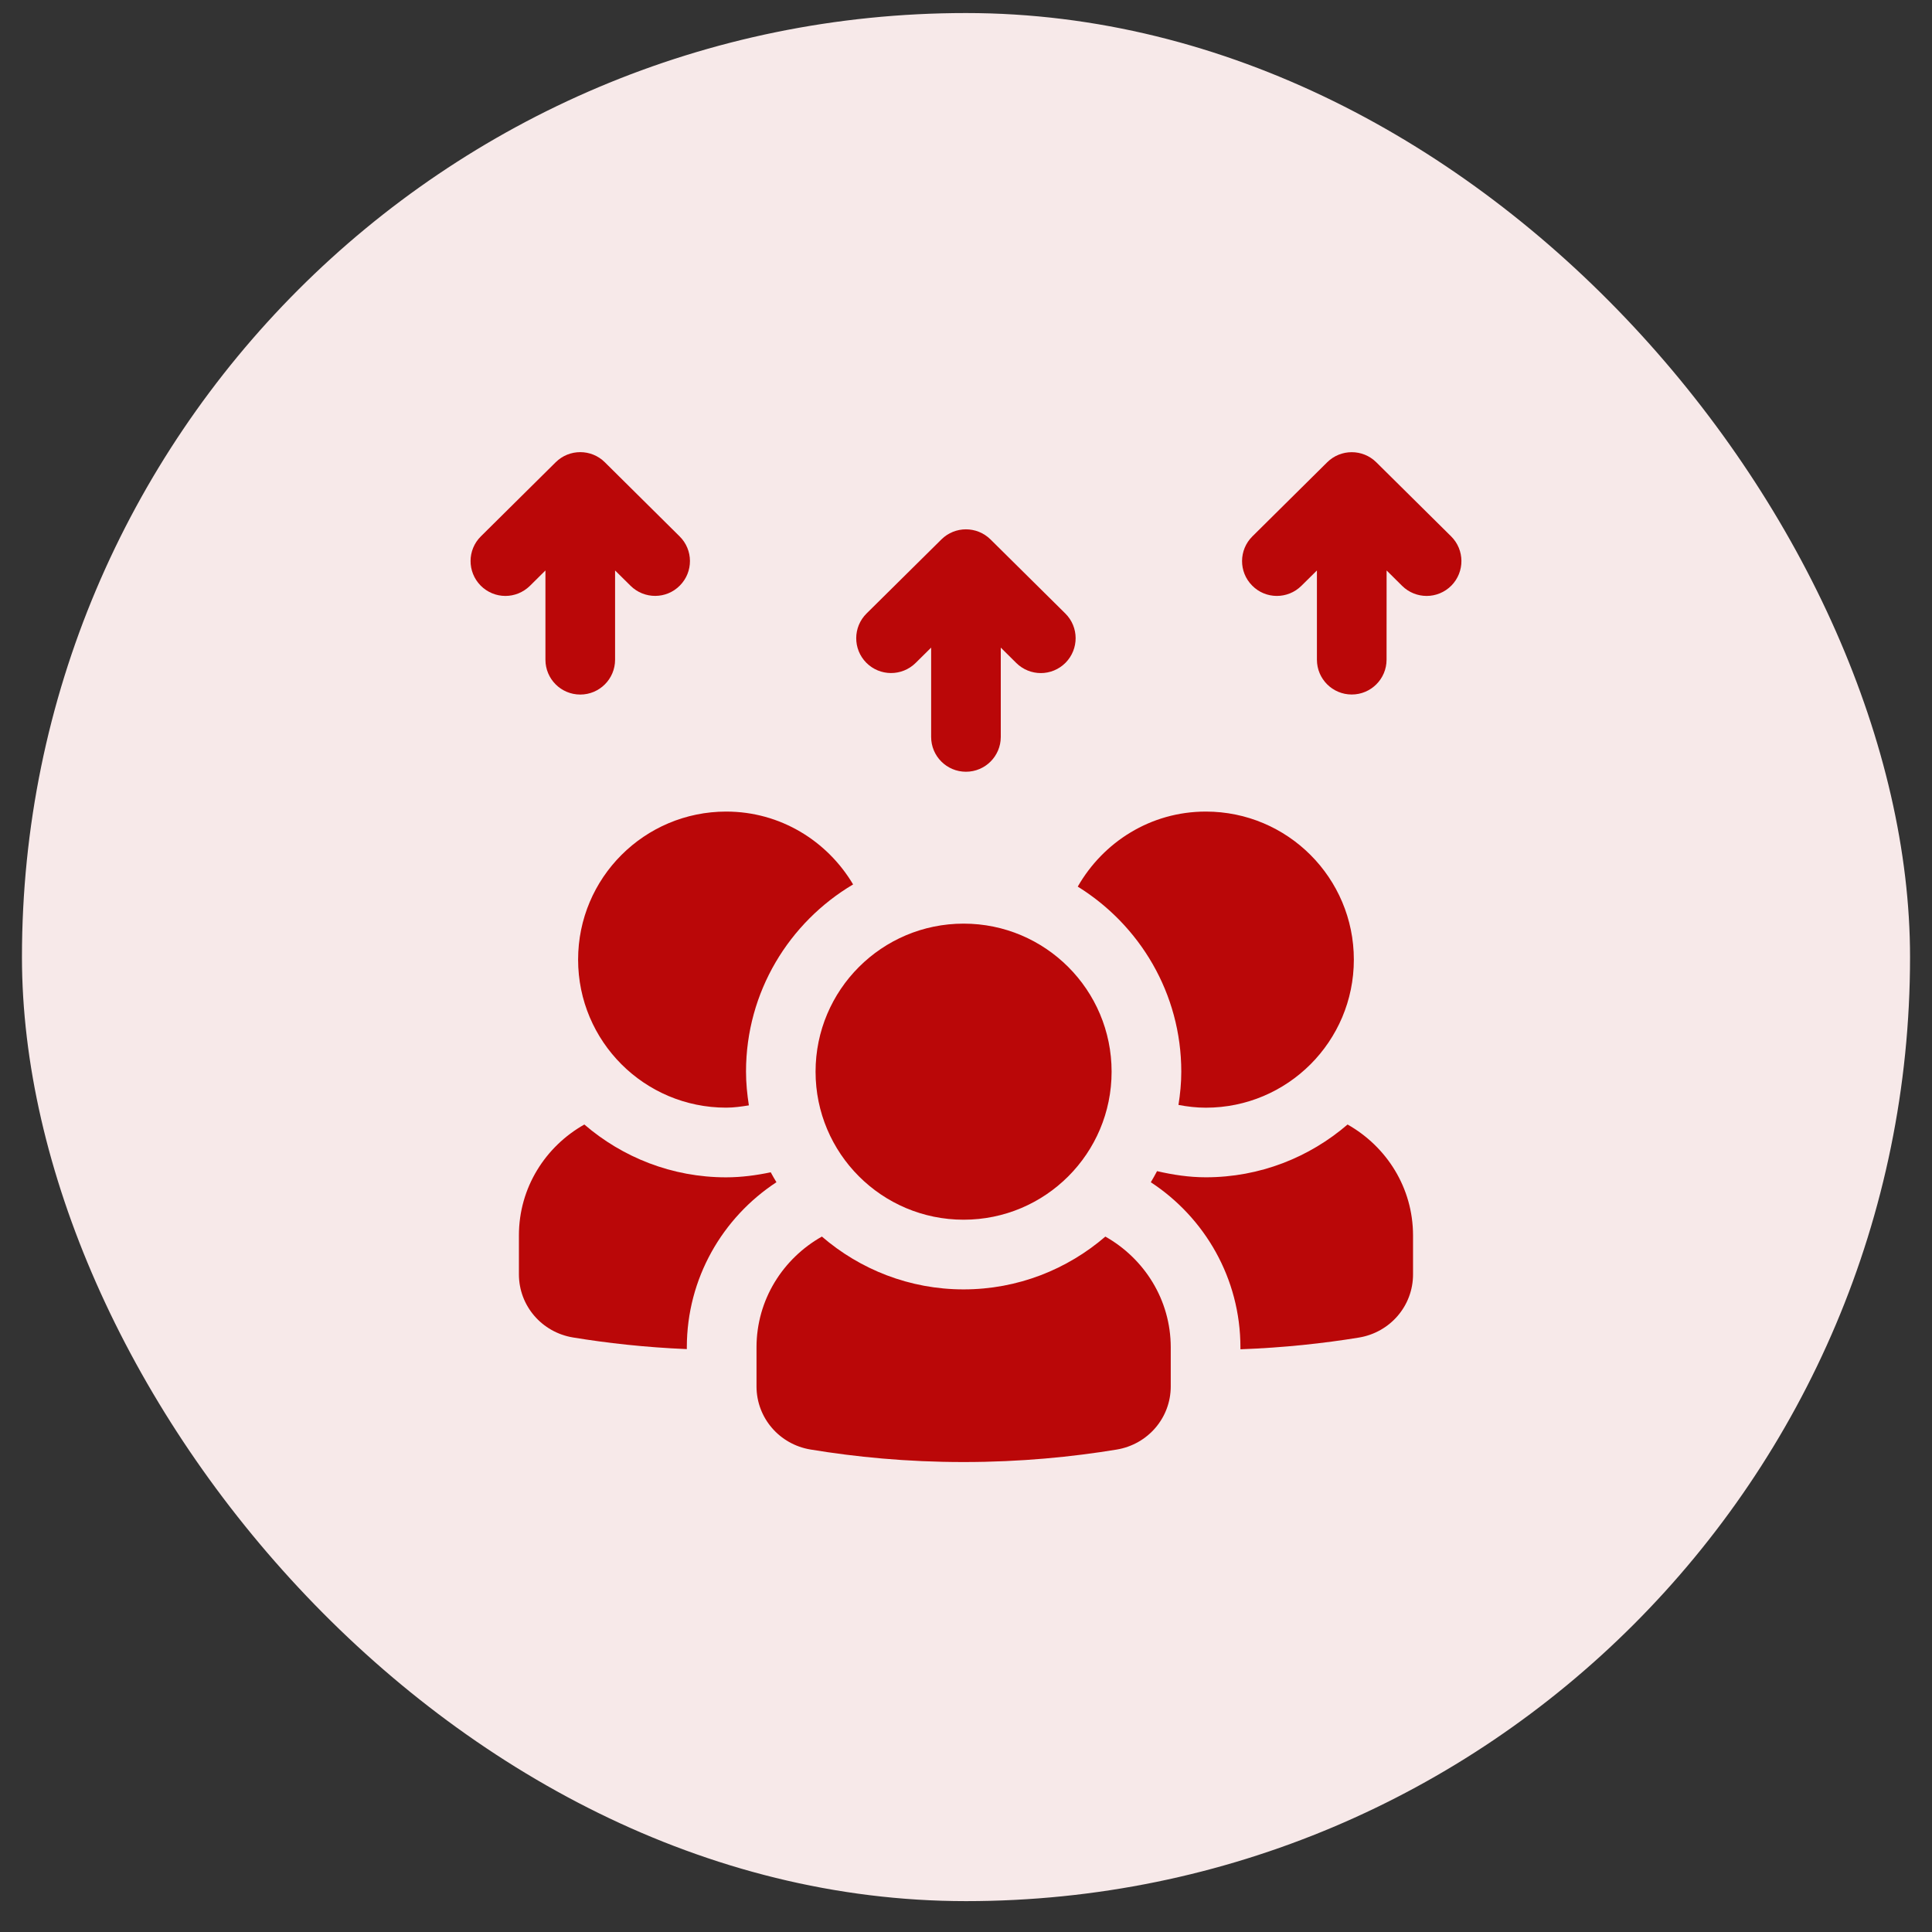
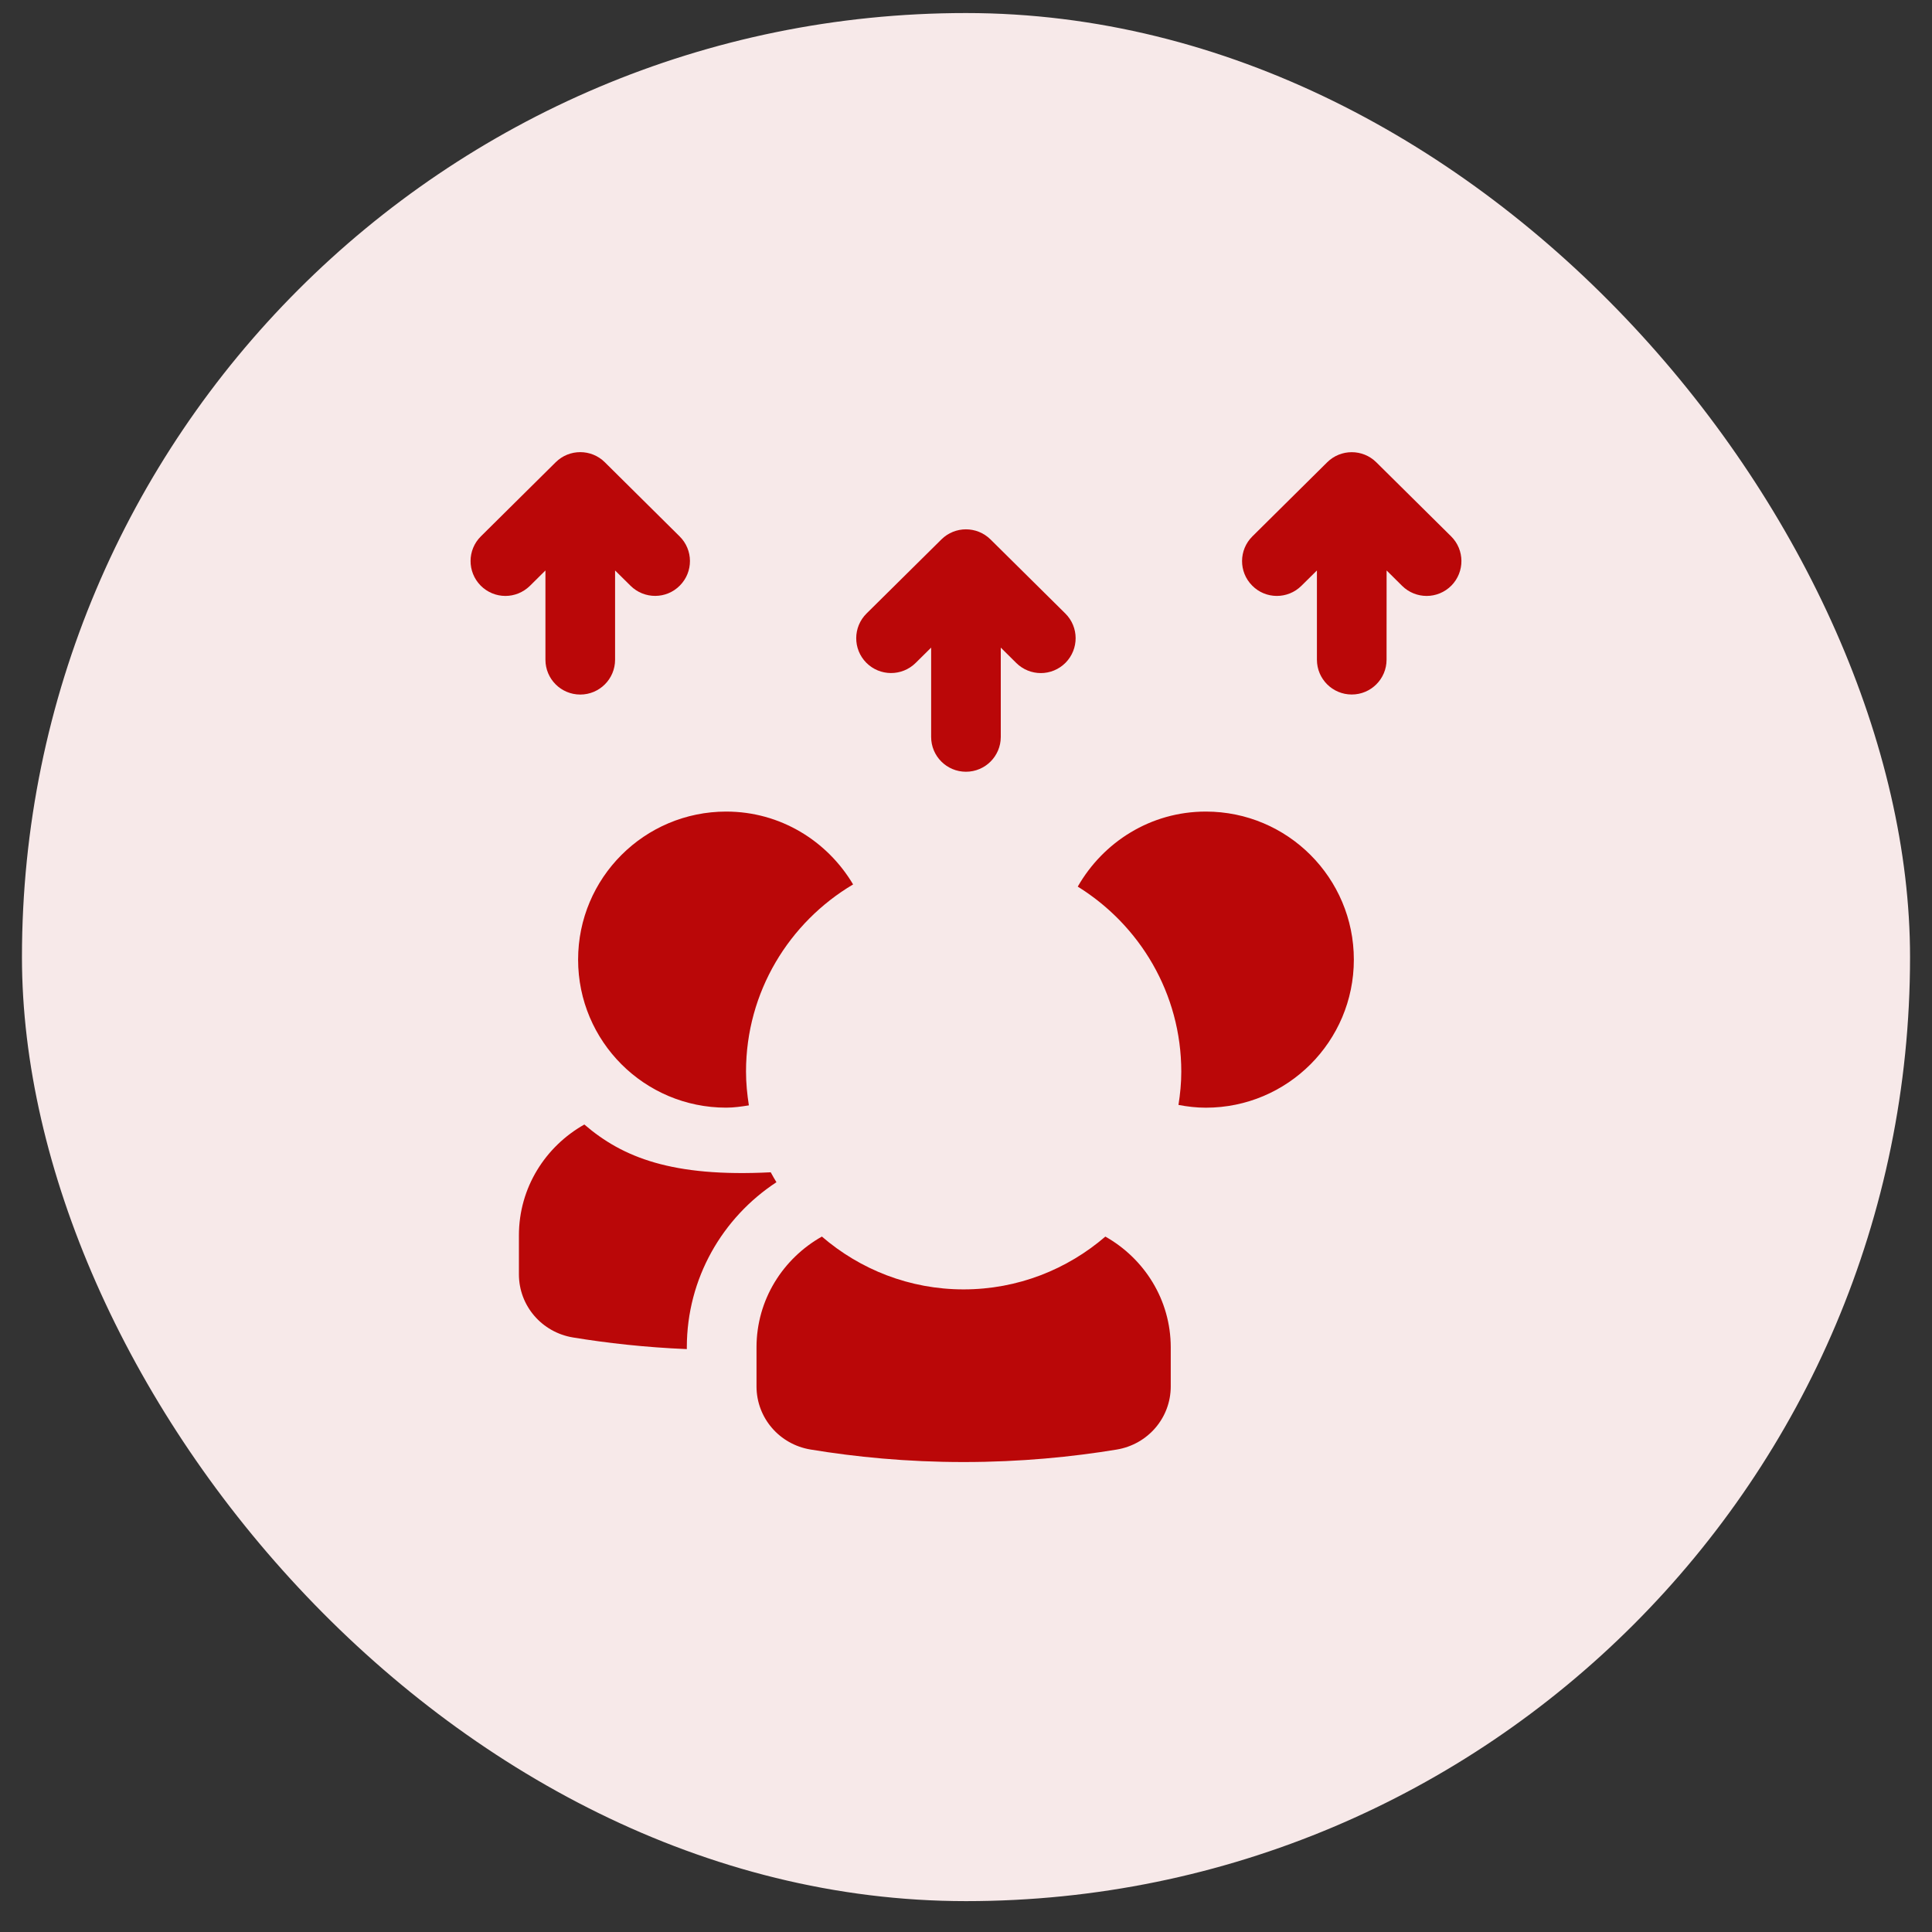
<svg xmlns="http://www.w3.org/2000/svg" width="44" height="44" viewBox="0 0 44 44" fill="none">
  <rect x="0" y="0" width="44" height="44" fill="#333333" stroke="none" />
  <rect x="0.5" y="0.297" width="43" height="43" rx="21.5" fill="#F7E9E9" />
-   <path d="M25.316 24.407C25.316 26.269 23.808 27.778 21.946 27.778C20.083 27.778 18.574 26.268 18.574 24.407C18.574 22.545 20.083 21.035 21.946 21.035C23.808 21.035 25.316 22.545 25.316 24.407Z" fill="#BA0708" />
  <path d="M33.048 12.215L31.343 10.527C31.034 10.222 30.536 10.222 30.227 10.527L28.523 12.215C28.211 12.523 28.208 13.026 28.517 13.336C28.824 13.649 29.327 13.65 29.638 13.342L29.992 12.992V15.024C29.992 15.462 30.347 15.817 30.785 15.817C31.223 15.817 31.578 15.462 31.578 15.024L31.579 12.992L31.933 13.343C32.087 13.495 32.289 13.572 32.491 13.572C32.695 13.572 32.899 13.493 33.055 13.336C33.361 13.024 33.359 12.523 33.048 12.215Z" fill="#BA0708" />
  <path d="M20.852 15.099L21.206 14.749V16.783C21.206 17.221 21.561 17.576 21.999 17.576C22.437 17.576 22.792 17.221 22.792 16.783V14.749L23.146 15.1C23.3 15.252 23.502 15.329 23.704 15.329C23.908 15.329 24.112 15.25 24.268 15.093C24.575 14.781 24.573 14.28 24.262 13.972L22.557 12.284C22.247 11.979 21.75 11.979 21.441 12.284L19.735 13.972C19.424 14.28 19.421 14.781 19.729 15.093C20.039 15.405 20.54 15.406 20.852 15.099Z" fill="#BA0708" />
  <path d="M12.422 12.992V15.025C12.422 15.463 12.777 15.818 13.215 15.818C13.653 15.818 14.008 15.463 14.008 15.025V12.992L14.362 13.342C14.673 13.649 15.175 13.648 15.483 13.336C15.792 13.025 15.79 12.523 15.477 12.215L13.773 10.526C13.464 10.221 12.966 10.221 12.657 10.526L10.952 12.215C10.64 12.523 10.639 13.024 10.946 13.336C11.101 13.492 11.305 13.572 11.51 13.572C11.711 13.572 11.912 13.495 12.068 13.343L12.422 12.992Z" fill="#BA0708" />
  <path d="M26.903 24.407C26.903 24.666 26.878 24.916 26.839 25.164C27.041 25.202 27.248 25.227 27.462 25.227C29.323 25.227 30.833 23.718 30.833 21.855C30.833 19.993 29.324 18.483 27.462 18.483C26.206 18.483 25.126 19.176 24.545 20.192C25.958 21.068 26.903 22.627 26.903 24.407Z" fill="#BA0708" />
-   <path d="M30.69 25.61C29.822 26.357 28.695 26.812 27.462 26.812C27.078 26.812 26.71 26.755 26.351 26.672C26.306 26.758 26.258 26.842 26.209 26.925C27.436 27.729 28.25 29.113 28.25 30.687V30.729C29.24 30.693 30.148 30.593 30.949 30.462C31.658 30.345 32.181 29.742 32.181 29.023V28.136C32.18 27.046 31.575 26.11 30.69 25.61Z" fill="#BA0708" />
-   <path d="M17.553 26.698C17.224 26.767 16.886 26.813 16.536 26.813C15.304 26.813 14.177 26.358 13.308 25.61C12.423 26.109 11.818 27.047 11.818 28.134V29.022C11.818 29.74 12.342 30.344 13.051 30.46C13.823 30.587 14.692 30.685 15.642 30.725V30.685C15.642 29.113 16.456 27.728 17.683 26.924C17.639 26.851 17.594 26.776 17.553 26.698Z" fill="#BA0708" />
+   <path d="M17.553 26.698C15.304 26.813 14.177 26.358 13.308 25.61C12.423 26.109 11.818 27.047 11.818 28.134V29.022C11.818 29.74 12.342 30.344 13.051 30.46C13.823 30.587 14.692 30.685 15.642 30.725V30.685C15.642 29.113 16.456 27.728 17.683 26.924C17.639 26.851 17.594 26.776 17.553 26.698Z" fill="#BA0708" />
  <path d="M25.174 28.162C24.305 28.91 23.179 29.365 21.945 29.365C20.713 29.365 19.586 28.91 18.718 28.162C17.833 28.661 17.229 29.599 17.229 30.686V31.573C17.229 32.292 17.752 32.896 18.461 33.012C19.47 33.179 20.642 33.297 21.945 33.297C23.248 33.297 24.422 33.179 25.431 33.013C26.14 32.896 26.663 32.293 26.663 31.574V30.687C26.663 29.599 26.058 28.661 25.173 28.162H25.174Z" fill="#BA0708" />
  <path d="M13.166 21.855C13.166 23.716 14.675 25.226 16.538 25.226C16.714 25.226 16.885 25.201 17.055 25.174C17.016 24.922 16.99 24.668 16.99 24.405C16.99 22.591 17.971 21.007 19.429 20.142C18.841 19.153 17.773 18.483 16.539 18.483C14.675 18.484 13.166 19.993 13.166 21.855Z" fill="#BA0708" />
</svg>